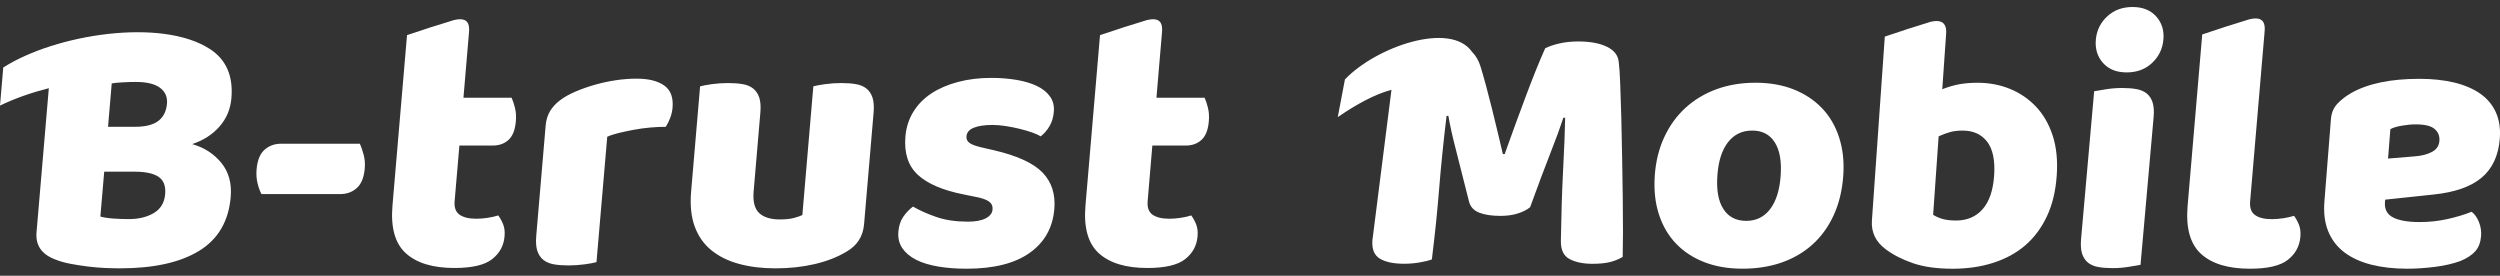
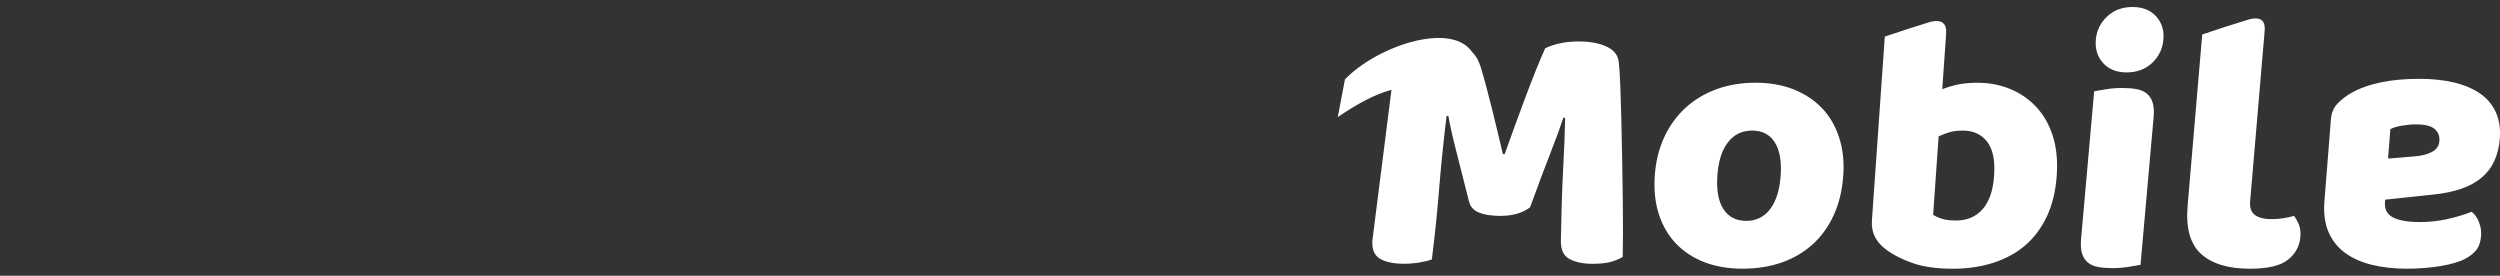
<svg xmlns="http://www.w3.org/2000/svg" version="1.1" id="Layer_1" x="0px" y="0px" width="136px" height="15px" viewBox="0 0 136 15" style="enable-background:new 0 0 136 15;" xml:space="preserve">
  <rect x="0" y="0" width="136" height="15" fill="#333333" stroke="none" />
  <style type="text/css">
	.st0{fill-rule:evenodd;clip-rule:evenodd;fill:#FFFFFF;}
</style>
  <g>
-     <path class="st0" d="M57.355,11.378c-0.086,1.013-0.534,1.806-1.343,2.38c-0.809,0.573-1.953,0.86-3.433,0.86   c-0.56,0-1.076-0.04-1.55-0.12c-0.473-0.081-0.873-0.203-1.198-0.37c-0.326-0.167-0.575-0.377-0.746-0.63   c-0.172-0.253-0.243-0.553-0.213-0.9c0.027-0.32,0.117-0.59,0.269-0.81c0.152-0.22,0.328-0.403,0.527-0.55   c0.369,0.214,0.796,0.404,1.281,0.57c0.486,0.167,1.056,0.25,1.709,0.25c0.413,0,0.735-0.061,0.966-0.181   c0.23-0.12,0.354-0.28,0.371-0.479c0.016-0.187-0.051-0.334-0.202-0.44c-0.151-0.106-0.41-0.193-0.778-0.26l-0.59-0.12   c-1.14-0.226-1.973-0.583-2.498-1.07c-0.525-0.487-0.749-1.184-0.672-2.09c0.042-0.493,0.187-0.94,0.434-1.34   c0.248-0.4,0.576-0.733,0.985-1c0.409-0.267,0.89-0.474,1.443-0.62c0.553-0.147,1.156-0.22,1.809-0.22   c0.493,0,0.953,0.037,1.38,0.11c0.427,0.073,0.795,0.183,1.102,0.33c0.308,0.147,0.545,0.337,0.711,0.57   c0.167,0.234,0.237,0.51,0.209,0.83c-0.026,0.307-0.105,0.57-0.237,0.79c-0.132,0.22-0.291,0.403-0.477,0.55   c-0.101-0.066-0.255-0.137-0.462-0.21c-0.207-0.073-0.435-0.14-0.683-0.2c-0.248-0.06-0.5-0.11-0.757-0.15   c-0.257-0.04-0.492-0.061-0.705-0.061c-0.44,0-0.784,0.05-1.033,0.151c-0.248,0.1-0.382,0.256-0.4,0.47   c-0.012,0.146,0.044,0.267,0.169,0.36c0.125,0.093,0.371,0.18,0.738,0.26l0.608,0.14c1.255,0.294,2.131,0.697,2.627,1.21   C57.211,9.902,57.424,10.565,57.355,11.378 M38.085,4.698c0.137-0.04,0.351-0.08,0.64-0.12c0.29-0.04,0.588-0.06,0.895-0.06   c0.293,0,0.555,0.02,0.785,0.06c0.23,0.04,0.42,0.12,0.57,0.24c0.15,0.12,0.259,0.284,0.328,0.49   c0.069,0.207,0.089,0.477,0.061,0.81l-0.367,4.3c-0.047,0.547,0.054,0.936,0.3,1.17c0.247,0.233,0.623,0.35,1.13,0.35   c0.307,0,0.559-0.027,0.757-0.08c0.198-0.053,0.353-0.106,0.464-0.16l0.597-7c0.137-0.04,0.35-0.08,0.64-0.12   c0.29-0.04,0.588-0.06,0.895-0.06c0.294,0,0.555,0.02,0.785,0.06c0.23,0.04,0.42,0.12,0.57,0.24c0.15,0.12,0.259,0.284,0.328,0.49   c0.069,0.207,0.089,0.477,0.061,0.81l-0.519,6.08c-0.057,0.666-0.38,1.167-0.968,1.5c-0.492,0.294-1.068,0.517-1.727,0.67   c-0.66,0.154-1.369,0.23-2.13,0.23c-0.72,0-1.376-0.08-1.969-0.24c-0.593-0.16-1.095-0.406-1.507-0.74   c-0.412-0.333-0.715-0.763-0.91-1.29c-0.195-0.527-0.261-1.163-0.197-1.91L38.085,4.698z M32.449,14.259   c-0.137,0.04-0.35,0.08-0.64,0.12c-0.29,0.04-0.589,0.06-0.895,0.06c-0.293,0-0.555-0.02-0.784-0.06   c-0.23-0.04-0.42-0.12-0.57-0.24c-0.149-0.12-0.259-0.283-0.328-0.49c-0.069-0.207-0.089-0.477-0.061-0.81l0.512-6   c0.026-0.307,0.105-0.57,0.237-0.79c0.132-0.22,0.312-0.417,0.541-0.59c0.228-0.174,0.505-0.33,0.83-0.47   c0.325-0.14,0.673-0.264,1.042-0.37c0.369-0.107,0.75-0.19,1.141-0.25c0.392-0.06,0.781-0.09,1.168-0.09   c0.64,0,1.136,0.123,1.488,0.37c0.352,0.247,0.505,0.65,0.457,1.21c-0.016,0.187-0.058,0.37-0.126,0.55   c-0.069,0.181-0.149,0.344-0.242,0.49c-0.28,0-0.568,0.013-0.863,0.04c-0.296,0.027-0.586,0.067-0.87,0.12   c-0.285,0.053-0.553,0.11-0.805,0.17c-0.252,0.06-0.468,0.13-0.647,0.21L32.449,14.259z M24.732,10.939   c-0.03,0.346,0.059,0.593,0.267,0.74c0.208,0.146,0.511,0.22,0.911,0.22c0.2,0,0.408-0.016,0.624-0.05   c0.216-0.033,0.406-0.077,0.571-0.13c0.108,0.147,0.197,0.31,0.269,0.49c0.071,0.18,0.096,0.397,0.074,0.65   c-0.043,0.507-0.269,0.92-0.676,1.239c-0.407,0.32-1.091,0.48-2.051,0.48c-1.173,0-2.054-0.267-2.642-0.8   c-0.588-0.533-0.831-1.4-0.728-2.6l0.791-9.266c0.844-0.288,1.693-0.561,2.546-0.818c0.707-0.17,0.896,0.134,0.819,0.753   l-0.181,2.119c-0.002,0.023-0.003,0.047-0.005,0.071l-0.109,1.28h2.62c0.067,0.146,0.129,0.33,0.183,0.55   c0.055,0.22,0.071,0.464,0.048,0.73c-0.04,0.467-0.172,0.804-0.396,1.01c-0.224,0.207-0.51,0.31-0.856,0.31h-1.82L24.732,10.939z    M14.224,10.558c-0.081-0.147-0.151-0.34-0.211-0.58c-0.059-0.24-0.078-0.493-0.055-0.76c0.042-0.493,0.186-0.85,0.431-1.07   c0.246-0.22,0.548-0.33,0.908-0.33h4.28c0.068,0.147,0.134,0.34,0.201,0.58c0.066,0.24,0.088,0.493,0.065,0.76   c-0.042,0.493-0.186,0.85-0.431,1.07c-0.245,0.22-0.548,0.33-0.908,0.33H14.224z M5.877,6.898h1.46c0.573,0,0.999-0.107,1.277-0.32   c0.278-0.214,0.435-0.527,0.47-0.94c0.031-0.36-0.095-0.647-0.376-0.86c-0.282-0.213-0.723-0.32-1.323-0.32   c-0.2,0-0.431,0.007-0.692,0.02c-0.261,0.013-0.466,0.033-0.615,0.06L5.877,6.898z M0.177,3.673L0,5.744   c0.799-0.39,1.728-0.711,2.656-0.946l-0.669,7.84c-0.059,0.694,0.266,1.18,0.975,1.46c0.258,0.107,0.544,0.19,0.859,0.25   c0.315,0.06,0.634,0.11,0.957,0.15c0.323,0.04,0.637,0.067,0.943,0.08c0.306,0.013,0.572,0.02,0.798,0.02   c1.84,0,3.277-0.317,4.311-0.95c1.034-0.634,1.607-1.61,1.72-2.93c0.064-0.747-0.107-1.367-0.511-1.86   c-0.405-0.494-0.932-0.833-1.583-1.02c0.604-0.2,1.098-0.517,1.481-0.95c0.383-0.434,0.601-0.95,0.652-1.55   c0.103-1.2-0.282-2.087-1.153-2.66C8.803,0.945,3.004,1.861,0.177,3.673z M5.46,11.779c0.182,0.053,0.419,0.09,0.711,0.11   c0.292,0.02,0.571,0.03,0.838,0.03c0.533,0,0.986-0.11,1.358-0.33c0.372-0.22,0.578-0.563,0.618-1.03   c0.037-0.44-0.083-0.753-0.36-0.94c-0.277-0.187-0.716-0.28-1.316-0.28h-1.64L5.46,11.779z M62.432,10.939   c-0.029,0.346,0.059,0.593,0.267,0.74c0.207,0.146,0.511,0.22,0.911,0.22c0.2,0,0.408-0.016,0.624-0.05   c0.216-0.033,0.406-0.077,0.571-0.13c0.107,0.147,0.197,0.31,0.268,0.49c0.071,0.18,0.096,0.397,0.074,0.65   c-0.043,0.507-0.268,0.92-0.676,1.239c-0.407,0.32-1.091,0.48-2.051,0.48c-1.174,0-2.054-0.267-2.642-0.8   c-0.588-0.533-0.831-1.4-0.728-2.6l0.791-9.266c0.844-0.288,1.693-0.561,2.546-0.818c0.707-0.17,0.896,0.134,0.819,0.753   l-0.181,2.119c-0.001,0.023-0.003,0.047-0.005,0.071l-0.109,1.28h2.62c0.067,0.146,0.129,0.33,0.183,0.55   c0.054,0.22,0.07,0.464,0.047,0.73c-0.04,0.467-0.172,0.804-0.396,1.01c-0.224,0.207-0.51,0.31-0.857,0.31h-1.82L62.432,10.939z" />
    <path class="st0" d="M105.863,1.928l-0.204,2.925c0.335-0.131,0.652-0.221,0.948-0.274c0.297-0.052,0.622-0.077,0.974-0.077   c0.626,0,1.212,0.11,1.758,0.332c0.546,0.222,1.018,0.545,1.42,0.969c0.401,0.424,0.703,0.949,0.908,1.575   c0.203,0.627,0.277,1.35,0.219,2.172c-0.059,0.848-0.238,1.589-0.536,2.221c-0.299,0.633-0.691,1.157-1.177,1.576   c-0.486,0.418-1.065,0.733-1.739,0.949c-0.674,0.216-1.41,0.323-2.205,0.323c-0.861,0-1.585-0.101-2.17-0.304   c-0.586-0.203-1.076-0.455-1.475-0.754c-0.544-0.407-0.796-0.925-0.752-1.564l0.701-10.006c0.821-0.281,1.647-0.548,2.478-0.801   C105.7,1.024,105.93,1.321,105.863,1.928 M100.274,9.549c-0.057,0.809-0.232,1.53-0.523,2.162   c-0.292,0.633-0.677,1.165-1.158,1.595c-0.48,0.43-1.04,0.756-1.683,0.979c-0.641,0.222-1.347,0.332-2.117,0.332   c-0.769,0-1.46-0.118-2.068-0.352c-0.611-0.236-1.125-0.572-1.545-1.008c-0.419-0.436-0.732-0.969-0.935-1.595   c-0.205-0.627-0.279-1.331-0.225-2.114c0.054-0.77,0.227-1.468,0.519-2.093c0.291-0.626,0.678-1.157,1.158-1.595   c0.481-0.437,1.042-0.773,1.684-1.008c0.643-0.234,1.349-0.351,2.119-0.351c0.769,0,1.46,0.121,2.069,0.36   c0.61,0.243,1.125,0.582,1.543,1.019c0.42,0.436,0.731,0.968,0.935,1.595C100.251,8.102,100.327,8.793,100.274,9.549z    M93.425,9.549c-0.057,0.796,0.055,1.405,0.332,1.83c0.277,0.423,0.689,0.636,1.236,0.636c0.548,0,0.984-0.216,1.308-0.646   c0.324-0.431,0.514-1.038,0.568-1.82c0.055-0.782-0.053-1.386-0.324-1.81c-0.27-0.424-0.679-0.636-1.227-0.636   c-0.548,0-0.986,0.212-1.316,0.636C93.671,8.163,93.48,8.767,93.425,9.549z M83.238,11.273c-0.18,0.145-0.406,0.258-0.681,0.344   c-0.273,0.085-0.585,0.127-0.938,0.127c-0.469,0-0.853-0.058-1.151-0.176c-0.298-0.119-0.483-0.319-0.554-0.606   c-0.285-1.148-0.522-2.079-0.706-2.789c-0.186-0.711-0.324-1.334-0.417-1.869h-0.098c-0.093,0.77-0.171,1.471-0.234,2.104   c-0.065,0.632-0.121,1.249-0.169,1.85c-0.049,0.601-0.104,1.206-0.166,1.82c-0.063,0.612-0.14,1.291-0.231,2.035   c-0.174,0.064-0.4,0.12-0.678,0.166c-0.276,0.046-0.552,0.069-0.827,0.069c-0.573,0-1.013-0.091-1.32-0.275   c-0.306-0.183-0.444-0.514-0.41-0.997l1.038-8.191c-0.911,0.243-1.906,0.79-2.922,1.486l0.39-2.05   c1.715-1.793,5.744-3.175,6.912-1.501c0.209,0.206,0.364,0.473,0.467,0.805c0.096,0.312,0.197,0.671,0.307,1.077   c0.109,0.403,0.216,0.821,0.323,1.253c0.107,0.43,0.21,0.857,0.311,1.28c0.101,0.425,0.192,0.807,0.272,1.146h0.099   c0.389-1.096,0.777-2.155,1.162-3.179c0.384-1.025,0.731-1.883,1.04-2.574c0.202-0.104,0.46-0.192,0.771-0.264   c0.313-0.073,0.657-0.108,1.036-0.108c0.638,0,1.154,0.095,1.546,0.285c0.391,0.188,0.607,0.46,0.647,0.812   c0.034,0.26,0.062,0.662,0.082,1.203c0.022,0.542,0.042,1.152,0.059,1.83c0.017,0.678,0.033,1.395,0.045,2.152   c0.013,0.757,0.024,1.485,0.034,2.182c0.01,0.698,0.014,1.337,0.013,1.918c-0.003,0.581-0.007,1.028-0.016,1.34   c-0.23,0.132-0.47,0.226-0.714,0.285c-0.246,0.058-0.557,0.088-0.936,0.088c-0.495,0-0.907-0.085-1.234-0.255   c-0.328-0.169-0.488-0.502-0.479-0.998c0.022-1.422,0.062-2.7,0.121-3.835c0.061-1.136,0.098-2.087,0.112-2.857h-0.097   c-0.167,0.508-0.4,1.148-0.703,1.917C84.044,9.089,83.674,10.073,83.238,11.273z M106.411,11.996c0.601,0,1.082-0.206,1.443-0.616   c0.361-0.411,0.571-1.021,0.627-1.83c0.057-0.822-0.07-1.435-0.38-1.841c-0.311-0.403-0.753-0.605-1.328-0.605   c-0.26,0-0.488,0.026-0.68,0.079c-0.194,0.052-0.404,0.131-0.632,0.234l-0.299,4.267c0.138,0.091,0.305,0.166,0.503,0.224   C105.863,11.967,106.111,11.996,106.411,11.996z M114.013,2.159c0.045-0.5,0.249-0.921,0.616-1.264   c0.367-0.342,0.827-0.514,1.38-0.514s0.982,0.171,1.288,0.514c0.306,0.342,0.437,0.764,0.391,1.264   c-0.044,0.502-0.25,0.922-0.616,1.266c-0.366,0.343-0.826,0.514-1.379,0.514c-0.554,0-0.983-0.171-1.289-0.514   C114.099,3.081,113.97,2.661,114.013,2.159z M130.953,14.618c-0.719,0-1.369-0.073-1.95-0.219   c-0.581-0.147-1.069-0.371-1.466-0.669c-0.395-0.299-0.688-0.679-0.878-1.138c-0.191-0.461-0.26-1.003-0.211-1.629l0.354-4.476   c0.027-0.346,0.146-0.629,0.357-0.849c0.21-0.22,0.455-0.41,0.734-0.57c0.907-0.519,2.146-0.78,3.718-0.78   c0.706,0,1.337,0.067,1.892,0.2c0.555,0.134,1.026,0.334,1.412,0.6c0.385,0.266,0.671,0.606,0.858,1.018   c0.187,0.414,0.259,0.893,0.216,1.439c-0.072,0.918-0.401,1.625-0.986,2.117c-0.584,0.493-1.454,0.799-2.61,0.919l-2.64,0.28   l-0.011,0.14c-0.03,0.386,0.118,0.662,0.444,0.829c0.327,0.167,0.809,0.25,1.449,0.25c0.506,0,1.002-0.054,1.491-0.16   c0.488-0.107,0.93-0.24,1.33-0.4c0.163,0.121,0.295,0.305,0.395,0.55c0.101,0.246,0.14,0.503,0.12,0.77   c-0.028,0.346-0.132,0.623-0.315,0.828c-0.184,0.207-0.453,0.384-0.812,0.531c-0.398,0.146-0.863,0.253-1.394,0.32   C131.919,14.585,131.42,14.618,130.953,14.618z M131.415,6.766c-0.225,0-0.477,0.023-0.755,0.071   c-0.277,0.046-0.484,0.11-0.624,0.19l-0.127,1.599l1.449-0.12c0.375-0.027,0.687-0.107,0.938-0.24   c0.251-0.133,0.386-0.333,0.407-0.599c0.021-0.267-0.065-0.483-0.258-0.65C132.252,6.85,131.908,6.766,131.415,6.766z    M122.407,10.955c-0.03,0.35,0.061,0.598,0.269,0.745c0.208,0.148,0.514,0.222,0.917,0.222c0.201,0,0.41-0.018,0.627-0.051   c0.217-0.034,0.409-0.078,0.575-0.131c0.109,0.148,0.198,0.312,0.27,0.492c0.071,0.182,0.097,0.4,0.075,0.655   c-0.044,0.51-0.271,0.925-0.68,1.247c-0.41,0.323-1.098,0.484-2.064,0.484c-1.18,0-2.066-0.268-2.658-0.805   c-0.591-0.536-0.835-1.408-0.732-2.616l0.795-9.323c0.849-0.289,1.703-0.563,2.561-0.823c0.712-0.17,0.902,0.134,0.825,0.757   l-0.183,2.134c-0.001,0.023-0.003,0.048-0.005,0.071l-0.11,1.288l-0.223,2.615L122.407,10.955z M116.444,14.408   c-0.145,0.027-0.364,0.063-0.65,0.109c-0.287,0.047-0.576,0.069-0.867,0.069c-0.289,0-0.547-0.02-0.775-0.06   c-0.227-0.04-0.414-0.119-0.562-0.236c-0.148-0.12-0.254-0.282-0.322-0.484c-0.068-0.205-0.086-0.472-0.058-0.8l0.712-8.041   c0.147-0.027,0.366-0.063,0.653-0.11c0.286-0.045,0.575-0.068,0.865-0.068c0.29,0,0.548,0.018,0.775,0.059   c0.227,0.039,0.414,0.119,0.561,0.236c0.149,0.118,0.256,0.28,0.323,0.484c0.067,0.204,0.087,0.472,0.058,0.801L116.444,14.408z" />
  </g>
</svg>